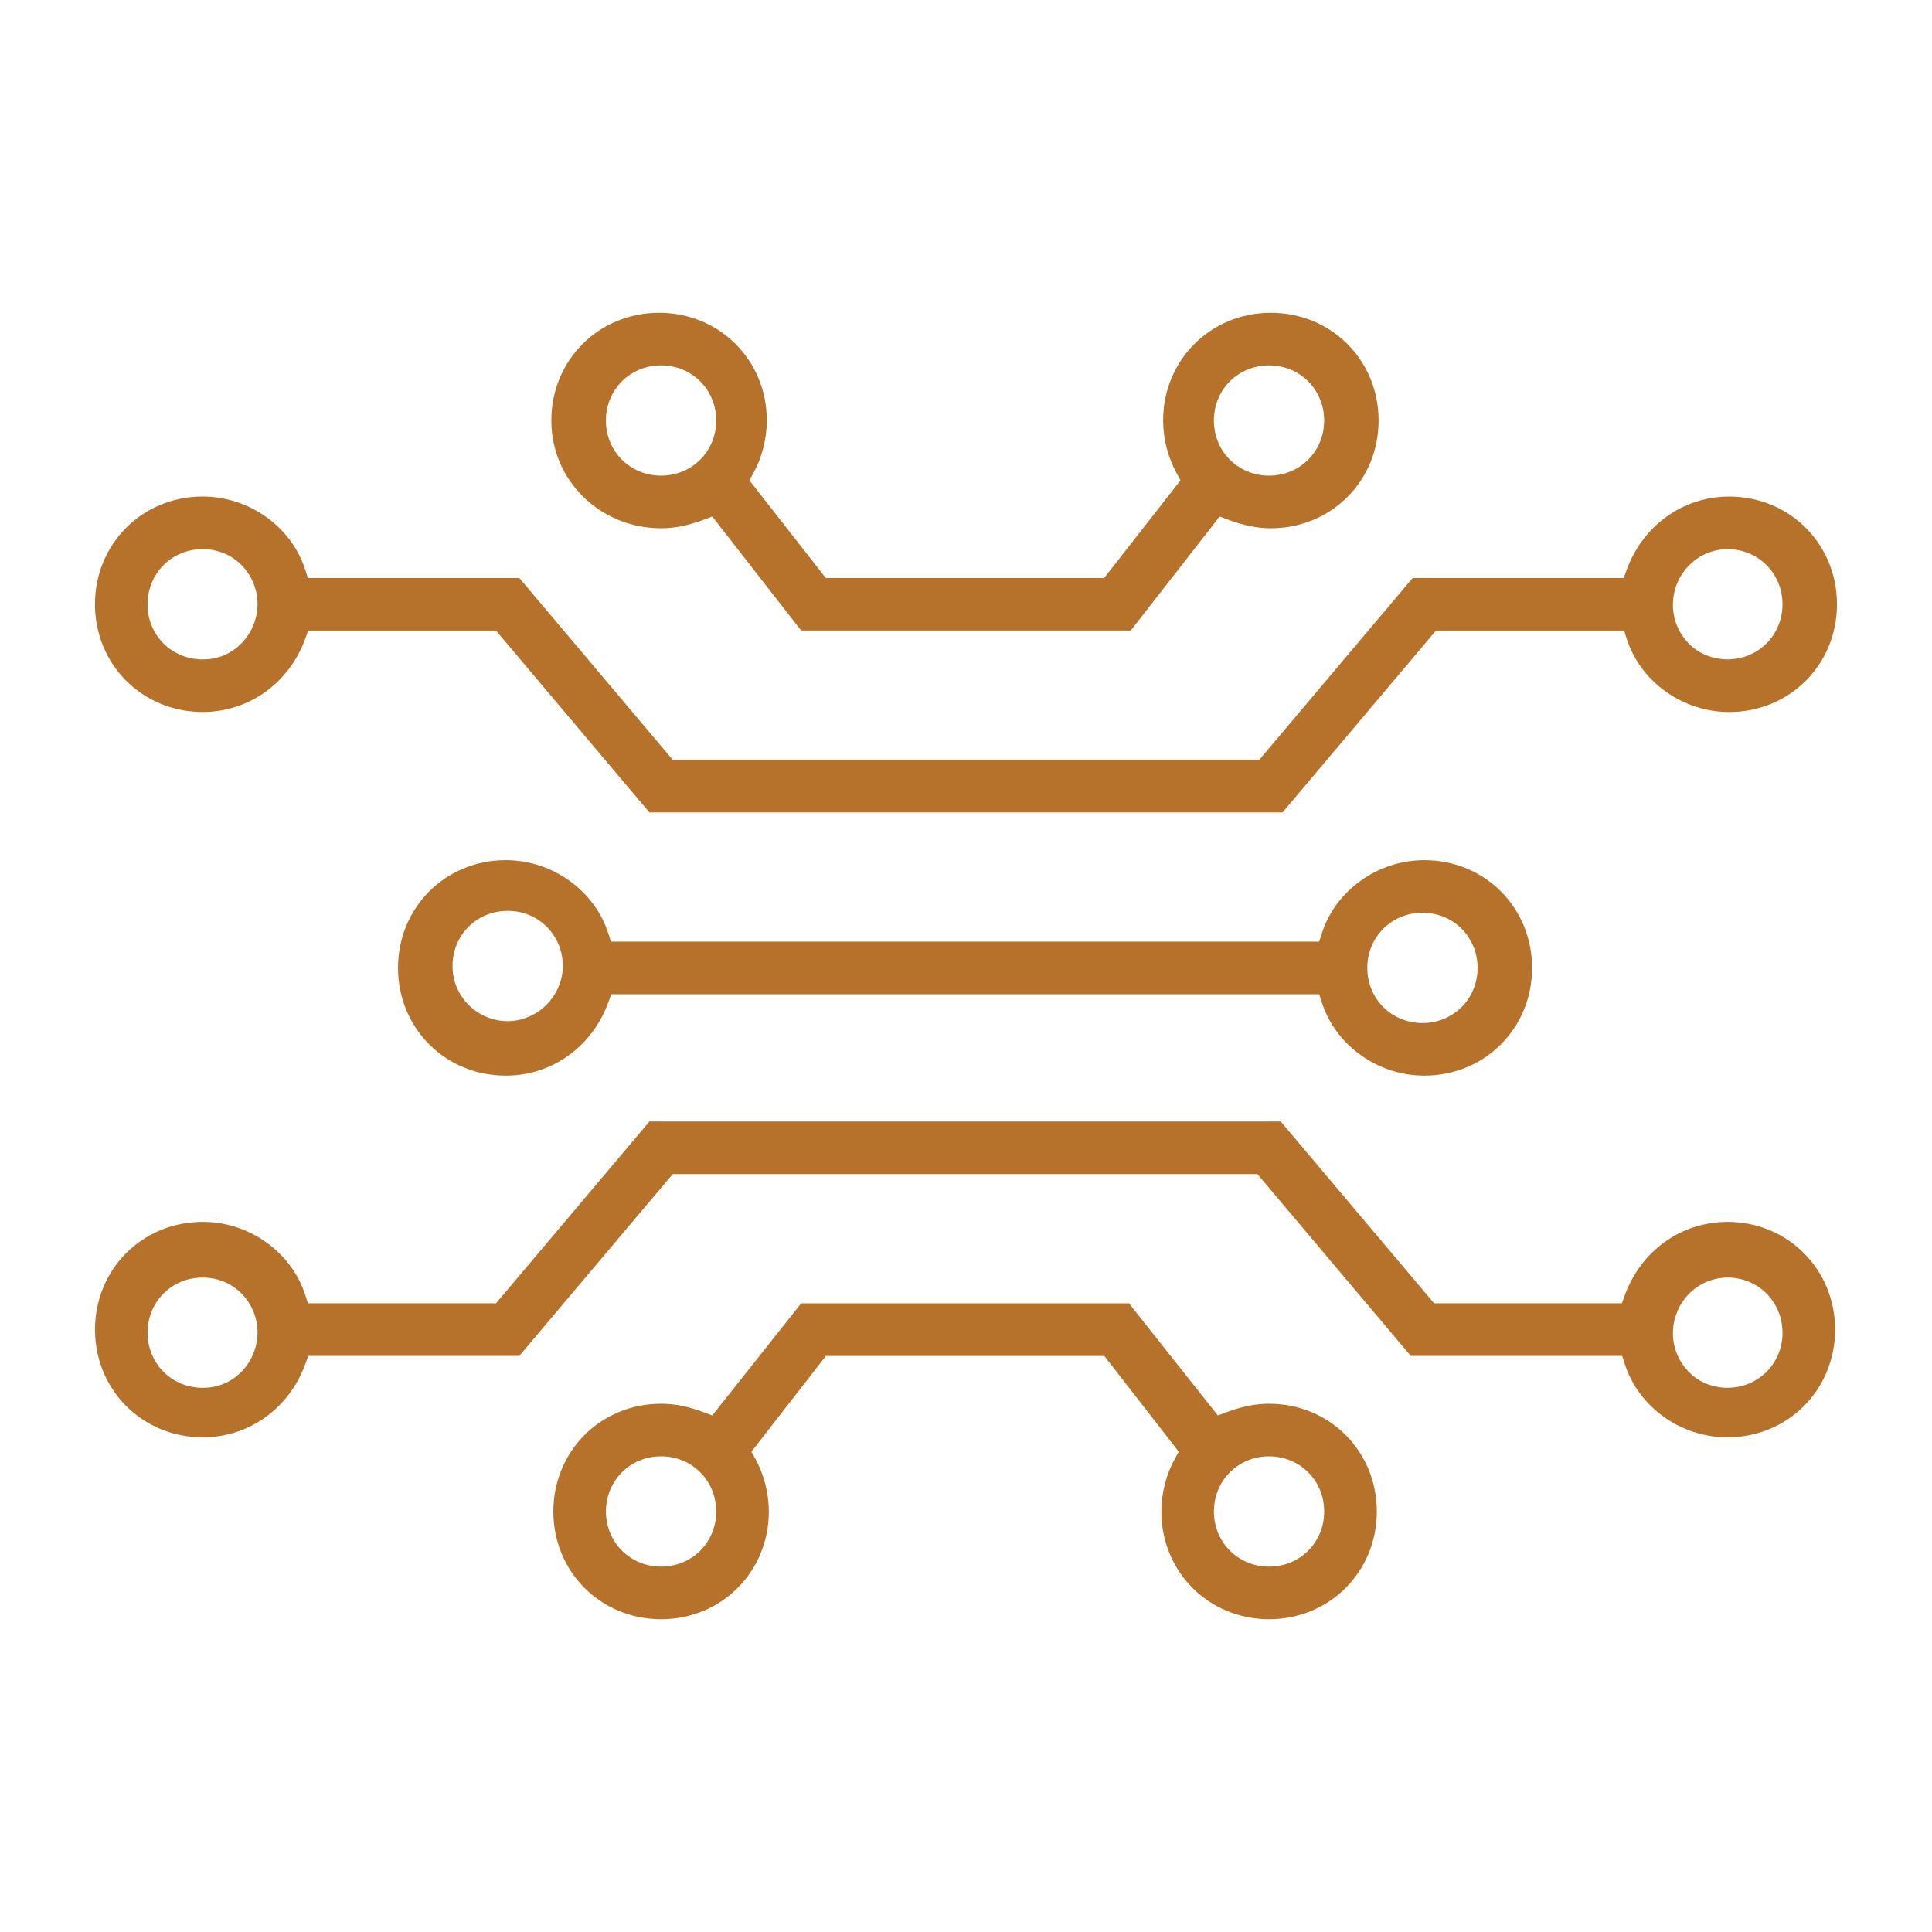
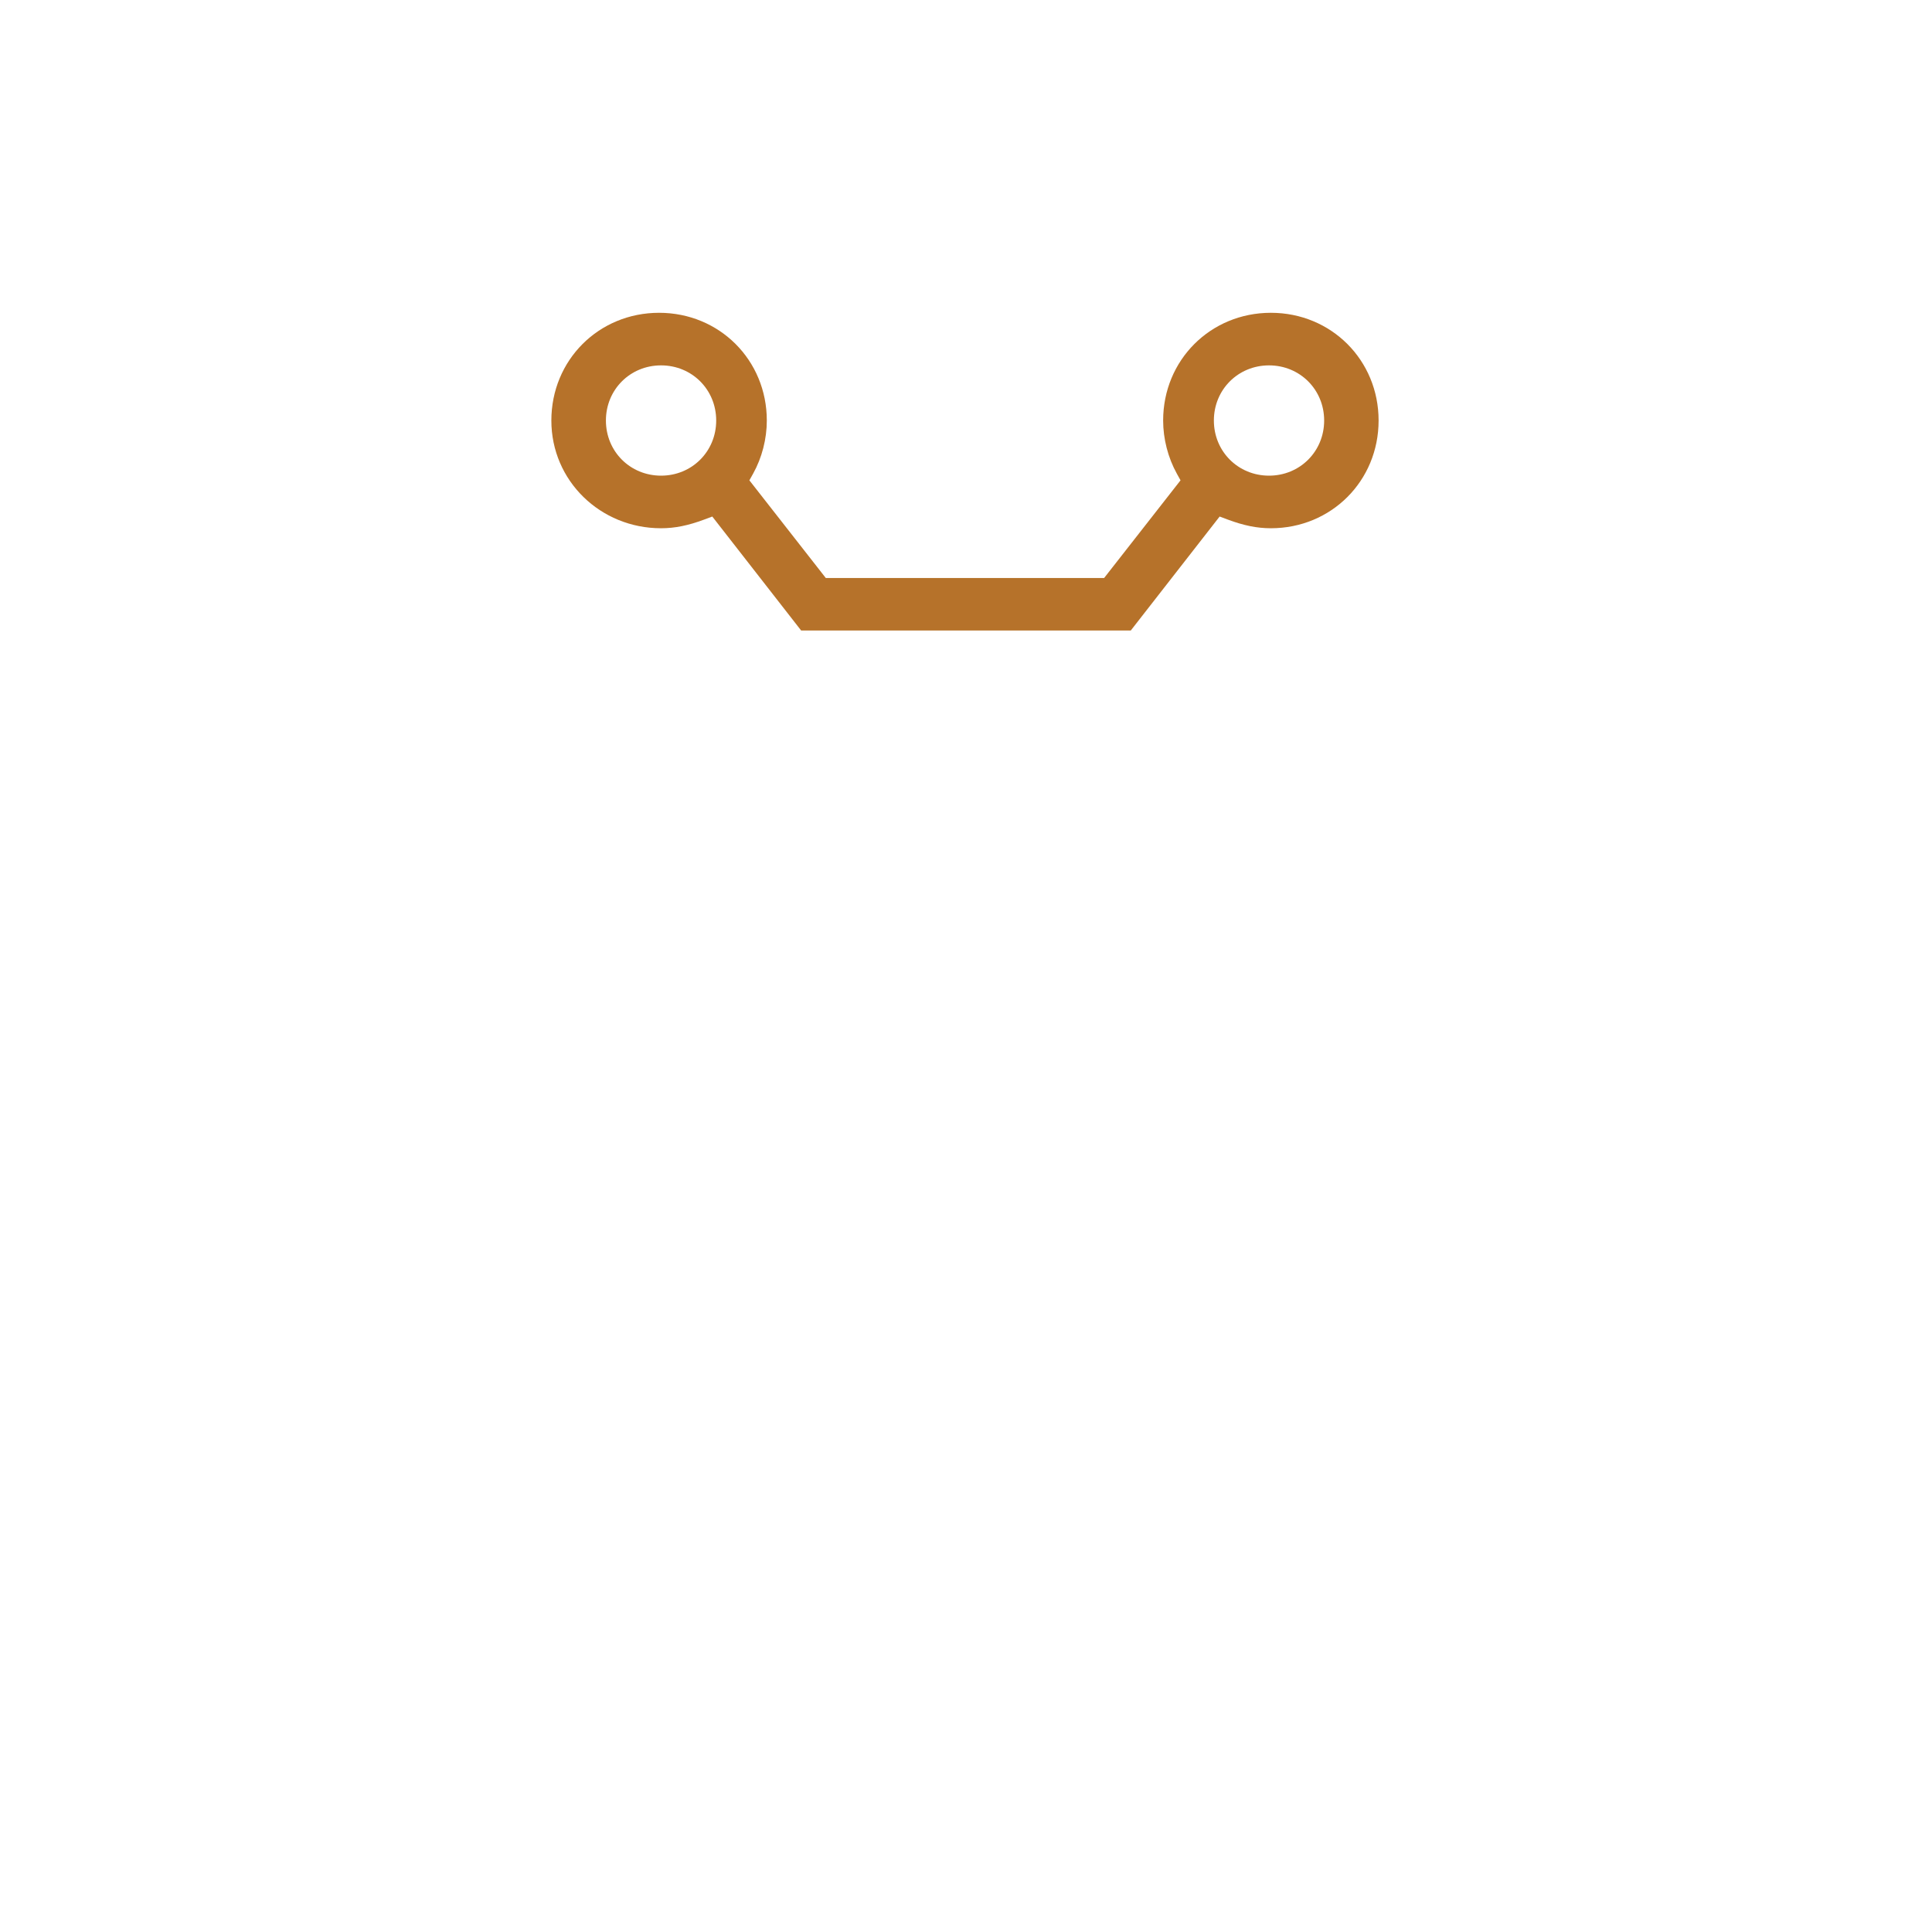
<svg xmlns="http://www.w3.org/2000/svg" id="Layer_4" viewBox="0 0 500 500">
  <defs>
    <style>.cls-1{fill:#b6722a;stroke-width:0px;}</style>
  </defs>
  <path class="cls-1" d="M171.08,136.71c3.58,0,7.03-.7,11.2-2.26l2.06-.77,23,29.5h85.3l23-29.5,2.06.77c4.17,1.56,7.62,2.26,11.2,2.26,15.63,0,27.88-12.25,27.88-27.88s-12.25-27.88-27.88-27.88-27.88,12.25-27.88,27.88c0,4.75,1.26,9.62,3.54,13.74l.96,1.74-19.77,25.27h-72.04l-19.77-25.27.97-1.74c2.29-4.11,3.54-8.99,3.54-13.74,0-15.63-12.25-27.88-27.88-27.88s-27.88,12.25-27.88,27.88,12.73,27.88,28.37,27.88ZM156.81,108.83c0-8,6.27-14.27,14.27-14.27s14.27,6.27,14.27,14.27-6.27,14.27-14.27,14.27-14.27-6.27-14.27-14.27ZM314.15,108.83c0-8,6.27-14.27,14.27-14.27s14.27,6.27,14.27,14.27-6.27,14.27-14.27,14.27-14.27-6.27-14.27-14.27Z" />
-   <path class="cls-1" d="M342.07,241.6l-.67,2.09h-183.29l-.67-2.09c-3.58-11.18-14.5-18.99-26.55-18.99-15.63,0-27.88,12.25-27.88,27.88s12.25,27.88,27.88,27.88c11.98,0,22.41-7.49,26.59-19.09l.71-1.98h183.21l.67,2.08c3.58,11.18,14.5,18.99,26.55,18.99,15.63,0,27.88-12.25,27.88-27.88s-12.25-27.88-27.88-27.88c-12.05,0-22.97,7.81-26.55,18.99ZM353.86,250.49c0-8,6.27-14.27,14.27-14.27s14.27,6.27,14.27,14.27-6.27,14.27-14.27,14.27-14.27-6.27-14.27-14.27ZM145.65,250c0,7.74-6.54,14.27-14.27,14.27s-14.27-6.27-14.27-14.27,6.27-14.27,14.27-14.27,14.27,6.27,14.27,14.27Z" />
-   <path class="cls-1" d="M328.43,363.29c-3.58,0-7.03.7-11.2,2.26l-2.05.77-23-29.01h-84.84l-23,29.01-2.05-.77c-4.17-1.56-7.62-2.26-11.2-2.26-15.63,0-27.88,12.25-27.88,27.88s12.25,27.88,27.88,27.88,27.88-12.25,27.88-27.88c0-4.75-1.26-9.63-3.54-13.74l-.96-1.73,19.27-24.78h72.05l19.27,24.78-.96,1.73c-2.29,4.11-3.54,8.99-3.54,13.74,0,15.63,12.25,27.88,27.88,27.88s27.88-12.25,27.88-27.88-12.25-27.88-27.88-27.88ZM342.7,391.17c0,8-6.27,14.27-14.27,14.27s-14.27-6.27-14.27-14.27,6.27-14.27,14.27-14.27,14.27,6.27,14.27,14.27ZM185.36,391.17c0,8-6.27,14.27-14.27,14.27s-14.27-6.27-14.27-14.27,6.27-14.27,14.27-14.27,14.27,6.27,14.27,14.27Z" />
-   <path class="cls-1" d="M52.46,184.26c11.98,0,22.41-7.49,26.59-19.09l.71-1.98h48.6l39.7,47.06h163.87l39.7-47.06h48.68l.67,2.09c3.58,11.18,14.5,18.99,26.55,18.99,15.63,0,27.88-12.25,27.88-27.88s-12.25-27.88-27.88-27.88c-11.98,0-22.41,7.49-26.59,19.09l-.71,1.98h-54.63l-39.7,47.06h-151.8l-39.7-47.06h-54.72l-.67-2.09c-3.58-11.18-14.5-18.99-26.55-18.99-15.63,0-27.88,12.25-27.88,27.88s12.25,27.88,27.88,27.88ZM38.19,156.38c0-8,6.27-14.27,14.27-14.27,3.25,0,5.68,1.08,6.85,1.72l.06.03c3.94,2.21,6.63,6.21,7.18,10.73.71,5.75-2.2,11.51-7.23,14.34-2.04,1.15-4.35,1.73-6.87,1.73-8,0-14.27-6.27-14.27-14.27ZM433.29,159.63c-1.21-5.42.84-11.14,5.23-14.56,3.43-2.67,7.1-2.96,8.52-2.96,8,0,14.27,6.27,14.27,14.27s-6.27,14.27-14.27,14.27c-.14,0-.35,0-.6-.01-.55-.02-3.46-.21-6.22-1.69-2.67-1.43-5.89-4.63-6.94-9.32Z" />
-   <path class="cls-1" d="M447.05,316.23c-11.98,0-22.41,7.49-26.59,19.09l-.71,1.98h-48.6l-39.7-47.06h-163.38l-39.7,47.06h-48.68l-.67-2.09c-3.58-11.18-14.5-18.99-26.55-18.99-15.63,0-27.88,12.25-27.88,27.88s12.25,27.88,27.88,27.88c11.98,0,22.41-7.49,26.59-19.09l.71-1.98h54.63l39.7-47.06h151.31l39.7,47.06h54.71l.67,2.08c3.58,11.18,14.5,18.99,26.55,18.99,15.63,0,27.88-12.25,27.88-27.88s-12.25-27.88-27.88-27.88ZM461.32,344.89c0,8-6.27,14.27-14.27,14.27-.14,0-.35,0-.6,0-.55-.02-3.45-.21-6.22-1.69-2.66-1.43-5.89-4.63-6.94-9.32-1.21-5.42.84-11.14,5.23-14.56,3.43-2.67,7.1-2.96,8.52-2.96,8,0,14.27,6.27,14.27,14.27ZM59.33,357.44h0c-2.04,1.15-4.35,1.73-6.87,1.73-8,0-14.27-6.27-14.27-14.27s6.27-14.27,14.27-14.27c3.26,0,5.69,1.08,6.85,1.72,3.98,2.2,6.68,6.22,7.24,10.76.71,5.75-2.2,11.51-7.23,14.34Z" />
</svg>